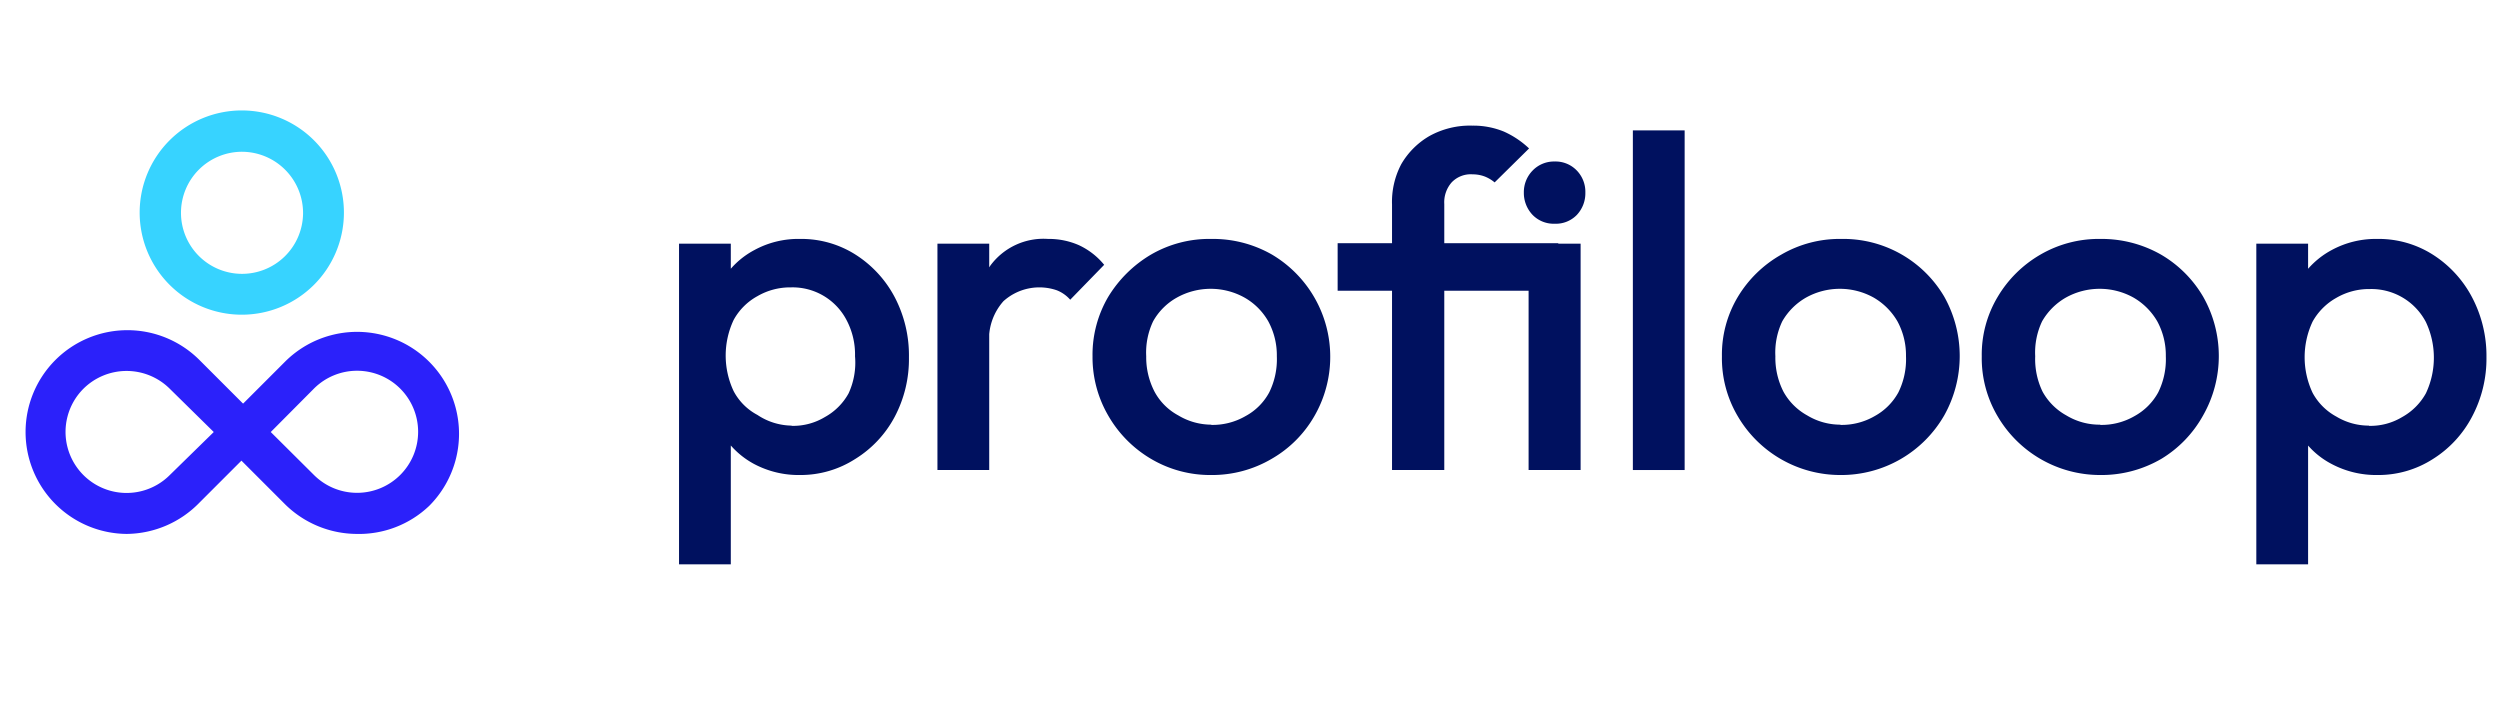
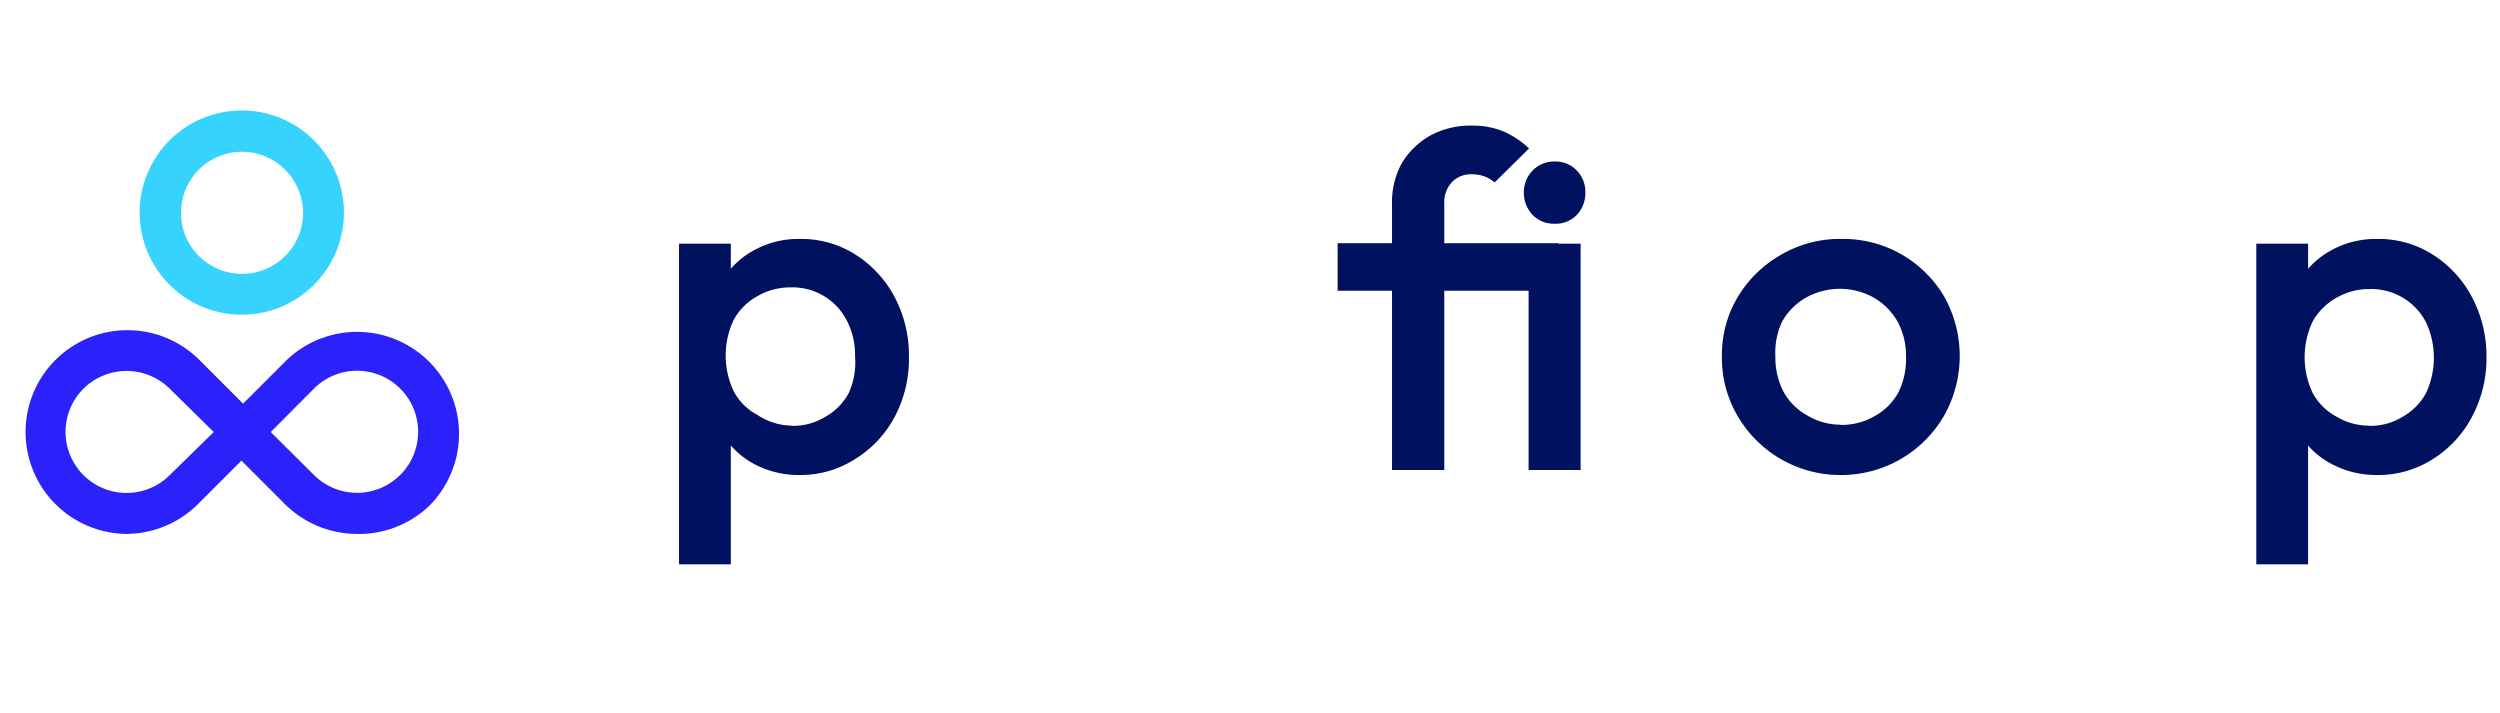
<svg xmlns="http://www.w3.org/2000/svg" viewBox="0 0 105.26 30">
  <defs>
    <style>
      .a {
        fill: #2b21fa;
      }

      .b {
        fill: #37d3ff;
      }

      .c {
        fill: #00115f;
      }
    </style>
  </defs>
  <g>
    <path class="a" d="M5.33,22.48a4.29,4.29,0,0,1-3-7.32h0a4.29,4.29,0,0,1,6.07,0l3,3-3,3A4.32,4.32,0,0,1,5.33,22.48ZM3.51,16.37A2.57,2.57,0,0,0,7.15,20L9,18.19,7.15,16.37A2.58,2.58,0,0,0,3.51,16.37Z" />
    <path class="a" d="M15,22.48a4.32,4.32,0,0,1-3-1.25l-3-3,3-3a4.29,4.29,0,0,1,6.07,6.07h0A4.28,4.28,0,0,1,15,22.48ZM11.4,18.19,13.22,20a2.57,2.57,0,1,0,0-3.64Z" />
  </g>
  <path class="b" d="M10.19,13.25A4.3,4.3,0,1,1,14.48,9,4.3,4.3,0,0,1,10.19,13.25Zm0-6.86A2.57,2.57,0,1,0,12.76,9,2.58,2.58,0,0,0,10.19,6.39Z" />
  <g>
    <path class="c" d="M28.59,23.76V10.26h2.18v2.56l-.38,2.32.38,2.3v6.32ZM33.69,20a4,4,0,0,1-1.95-.47,3.51,3.51,0,0,1-1.34-1.28,3.57,3.57,0,0,1-.48-1.85V13.65a3.46,3.46,0,0,1,1.84-3.12,3.86,3.86,0,0,1,1.93-.47,4.25,4.25,0,0,1,2.33.66,4.74,4.74,0,0,1,1.65,1.79,5.28,5.28,0,0,1,.6,2.53,5.2,5.2,0,0,1-.6,2.51A4.64,4.64,0,0,1,36,19.33,4.25,4.25,0,0,1,33.69,20Zm-.36-2.07a2.59,2.59,0,0,0,1.4-.37,2.53,2.53,0,0,0,1-1A3.09,3.09,0,0,0,36,15a3.09,3.09,0,0,0-.35-1.51,2.56,2.56,0,0,0-2.35-1.39,2.74,2.74,0,0,0-1.41.37,2.52,2.52,0,0,0-1,1,3.52,3.52,0,0,0,0,3,2.4,2.4,0,0,0,1,1A2.65,2.65,0,0,0,33.33,17.92Z" />
-     <path class="c" d="M39.47,19.79V10.26h2.18v9.53Zm2.18-5.3-.75-.38a4.9,4.9,0,0,1,.8-2.93,2.78,2.78,0,0,1,2.43-1.12,3.13,3.13,0,0,1,1.29.26,3,3,0,0,1,1.07.83l-1.43,1.47a1.45,1.45,0,0,0-.57-.4,2.26,2.26,0,0,0-2.24.46A2.41,2.41,0,0,0,41.65,14.49Z" />
-     <path class="c" d="M51,20a4.89,4.89,0,0,1-2.52-.67,5,5,0,0,1-1.8-1.8A4.89,4.89,0,0,1,46,15a4.81,4.81,0,0,1,.66-2.5,5.2,5.2,0,0,1,1.8-1.78A4.89,4.89,0,0,1,51,10.06a5,5,0,0,1,2.54.65,5,5,0,0,1,1.8,6.81,4.86,4.86,0,0,1-1.8,1.8A4.94,4.94,0,0,1,51,20Zm0-2.11a2.76,2.76,0,0,0,1.44-.37,2.45,2.45,0,0,0,1-1A3.15,3.15,0,0,0,53.76,15a3,3,0,0,0-.36-1.47,2.66,2.66,0,0,0-1-1,2.93,2.93,0,0,0-2.85,0,2.59,2.59,0,0,0-1,1A3.07,3.07,0,0,0,48.26,15a3.15,3.15,0,0,0,.35,1.49,2.45,2.45,0,0,0,1,1A2.71,2.71,0,0,0,51,17.88Z" />
    <path class="c" d="M56.32,12.24v-2h9.29v2Zm2.29,7.55V8.61A3.4,3.4,0,0,1,59,6.91a3.26,3.26,0,0,1,1.18-1.18A3.52,3.52,0,0,1,62,5.29a3.38,3.38,0,0,1,1.32.25,3.79,3.79,0,0,1,1.06.71L62.93,7.68a1.51,1.51,0,0,0-.42-.25A1.47,1.47,0,0,0,62,7.34a1.11,1.11,0,0,0-.88.34,1.27,1.27,0,0,0-.31.91v11.2ZM65.46,9.42a1.24,1.24,0,0,1-.93-.37,1.34,1.34,0,0,1-.37-.94,1.3,1.3,0,0,1,.37-.93,1.25,1.25,0,0,1,.93-.38,1.24,1.24,0,0,1,.93.38,1.29,1.29,0,0,1,.36.93,1.33,1.33,0,0,1-.36.94A1.23,1.23,0,0,1,65.46,9.42Zm-1.1,10.37V10.26h2.19v9.53Z" />
-     <path class="c" d="M68.75,19.79V5.49h2.18v14.3Z" />
    <path class="c" d="M77.49,20a5,5,0,0,1-4.32-2.47A4.8,4.8,0,0,1,72.5,15a4.73,4.73,0,0,1,.67-2.5A5,5,0,0,1,75,10.72a4.89,4.89,0,0,1,2.52-.66,4.93,4.93,0,0,1,4.34,2.43,5.12,5.12,0,0,1,0,5A5,5,0,0,1,77.49,20Zm0-2.11a2.76,2.76,0,0,0,1.44-.37,2.51,2.51,0,0,0,1-1A3.15,3.15,0,0,0,80.25,15a3,3,0,0,0-.36-1.47,2.74,2.74,0,0,0-1-1,2.93,2.93,0,0,0-2.85,0,2.69,2.69,0,0,0-1,1A3.07,3.07,0,0,0,74.75,15a3.15,3.15,0,0,0,.34,1.49,2.54,2.54,0,0,0,1,1A2.69,2.69,0,0,0,77.49,17.88Z" />
-     <path class="c" d="M88.43,20a5,5,0,0,1-4.32-2.47A4.8,4.8,0,0,1,83.44,15a4.73,4.73,0,0,1,.67-2.5,5,5,0,0,1,1.8-1.78,4.89,4.89,0,0,1,2.52-.66,5.05,5.05,0,0,1,2.54.65,4.93,4.93,0,0,1,1.79,1.78,5.06,5.06,0,0,1,0,5A4.91,4.91,0,0,1,91,19.32,5,5,0,0,1,88.43,20Zm0-2.11a2.76,2.76,0,0,0,1.44-.37,2.51,2.51,0,0,0,1-1A3.15,3.15,0,0,0,91.19,15a3,3,0,0,0-.36-1.47,2.74,2.74,0,0,0-1-1,2.93,2.93,0,0,0-2.85,0,2.69,2.69,0,0,0-1,1A3.07,3.07,0,0,0,85.69,15,3.15,3.15,0,0,0,86,16.49a2.54,2.54,0,0,0,1,1A2.69,2.69,0,0,0,88.43,17.88Z" />
    <path class="c" d="M95,23.76V10.26h2.18v2.56l-.37,2.32.37,2.3v6.32ZM100.1,20a4,4,0,0,1-1.94-.47,3.42,3.42,0,0,1-1.83-3.13V13.65a3.45,3.45,0,0,1,.49-1.84,3.53,3.53,0,0,1,1.35-1.28,3.89,3.89,0,0,1,1.93-.47,4.25,4.25,0,0,1,2.33.66,4.74,4.74,0,0,1,1.65,1.79,5.29,5.29,0,0,1,.61,2.53,5.21,5.21,0,0,1-.61,2.51,4.64,4.64,0,0,1-1.65,1.78A4.25,4.25,0,0,1,100.1,20Zm-.36-2.07a2.59,2.59,0,0,0,1.4-.37,2.56,2.56,0,0,0,1-1,3.52,3.52,0,0,0,0-3,2.59,2.59,0,0,0-2.36-1.39,2.74,2.74,0,0,0-1.41.37,2.59,2.59,0,0,0-1,1,3.52,3.52,0,0,0,0,3,2.47,2.47,0,0,0,1,1A2.65,2.65,0,0,0,99.74,17.92Z" />
  </g>
</svg>